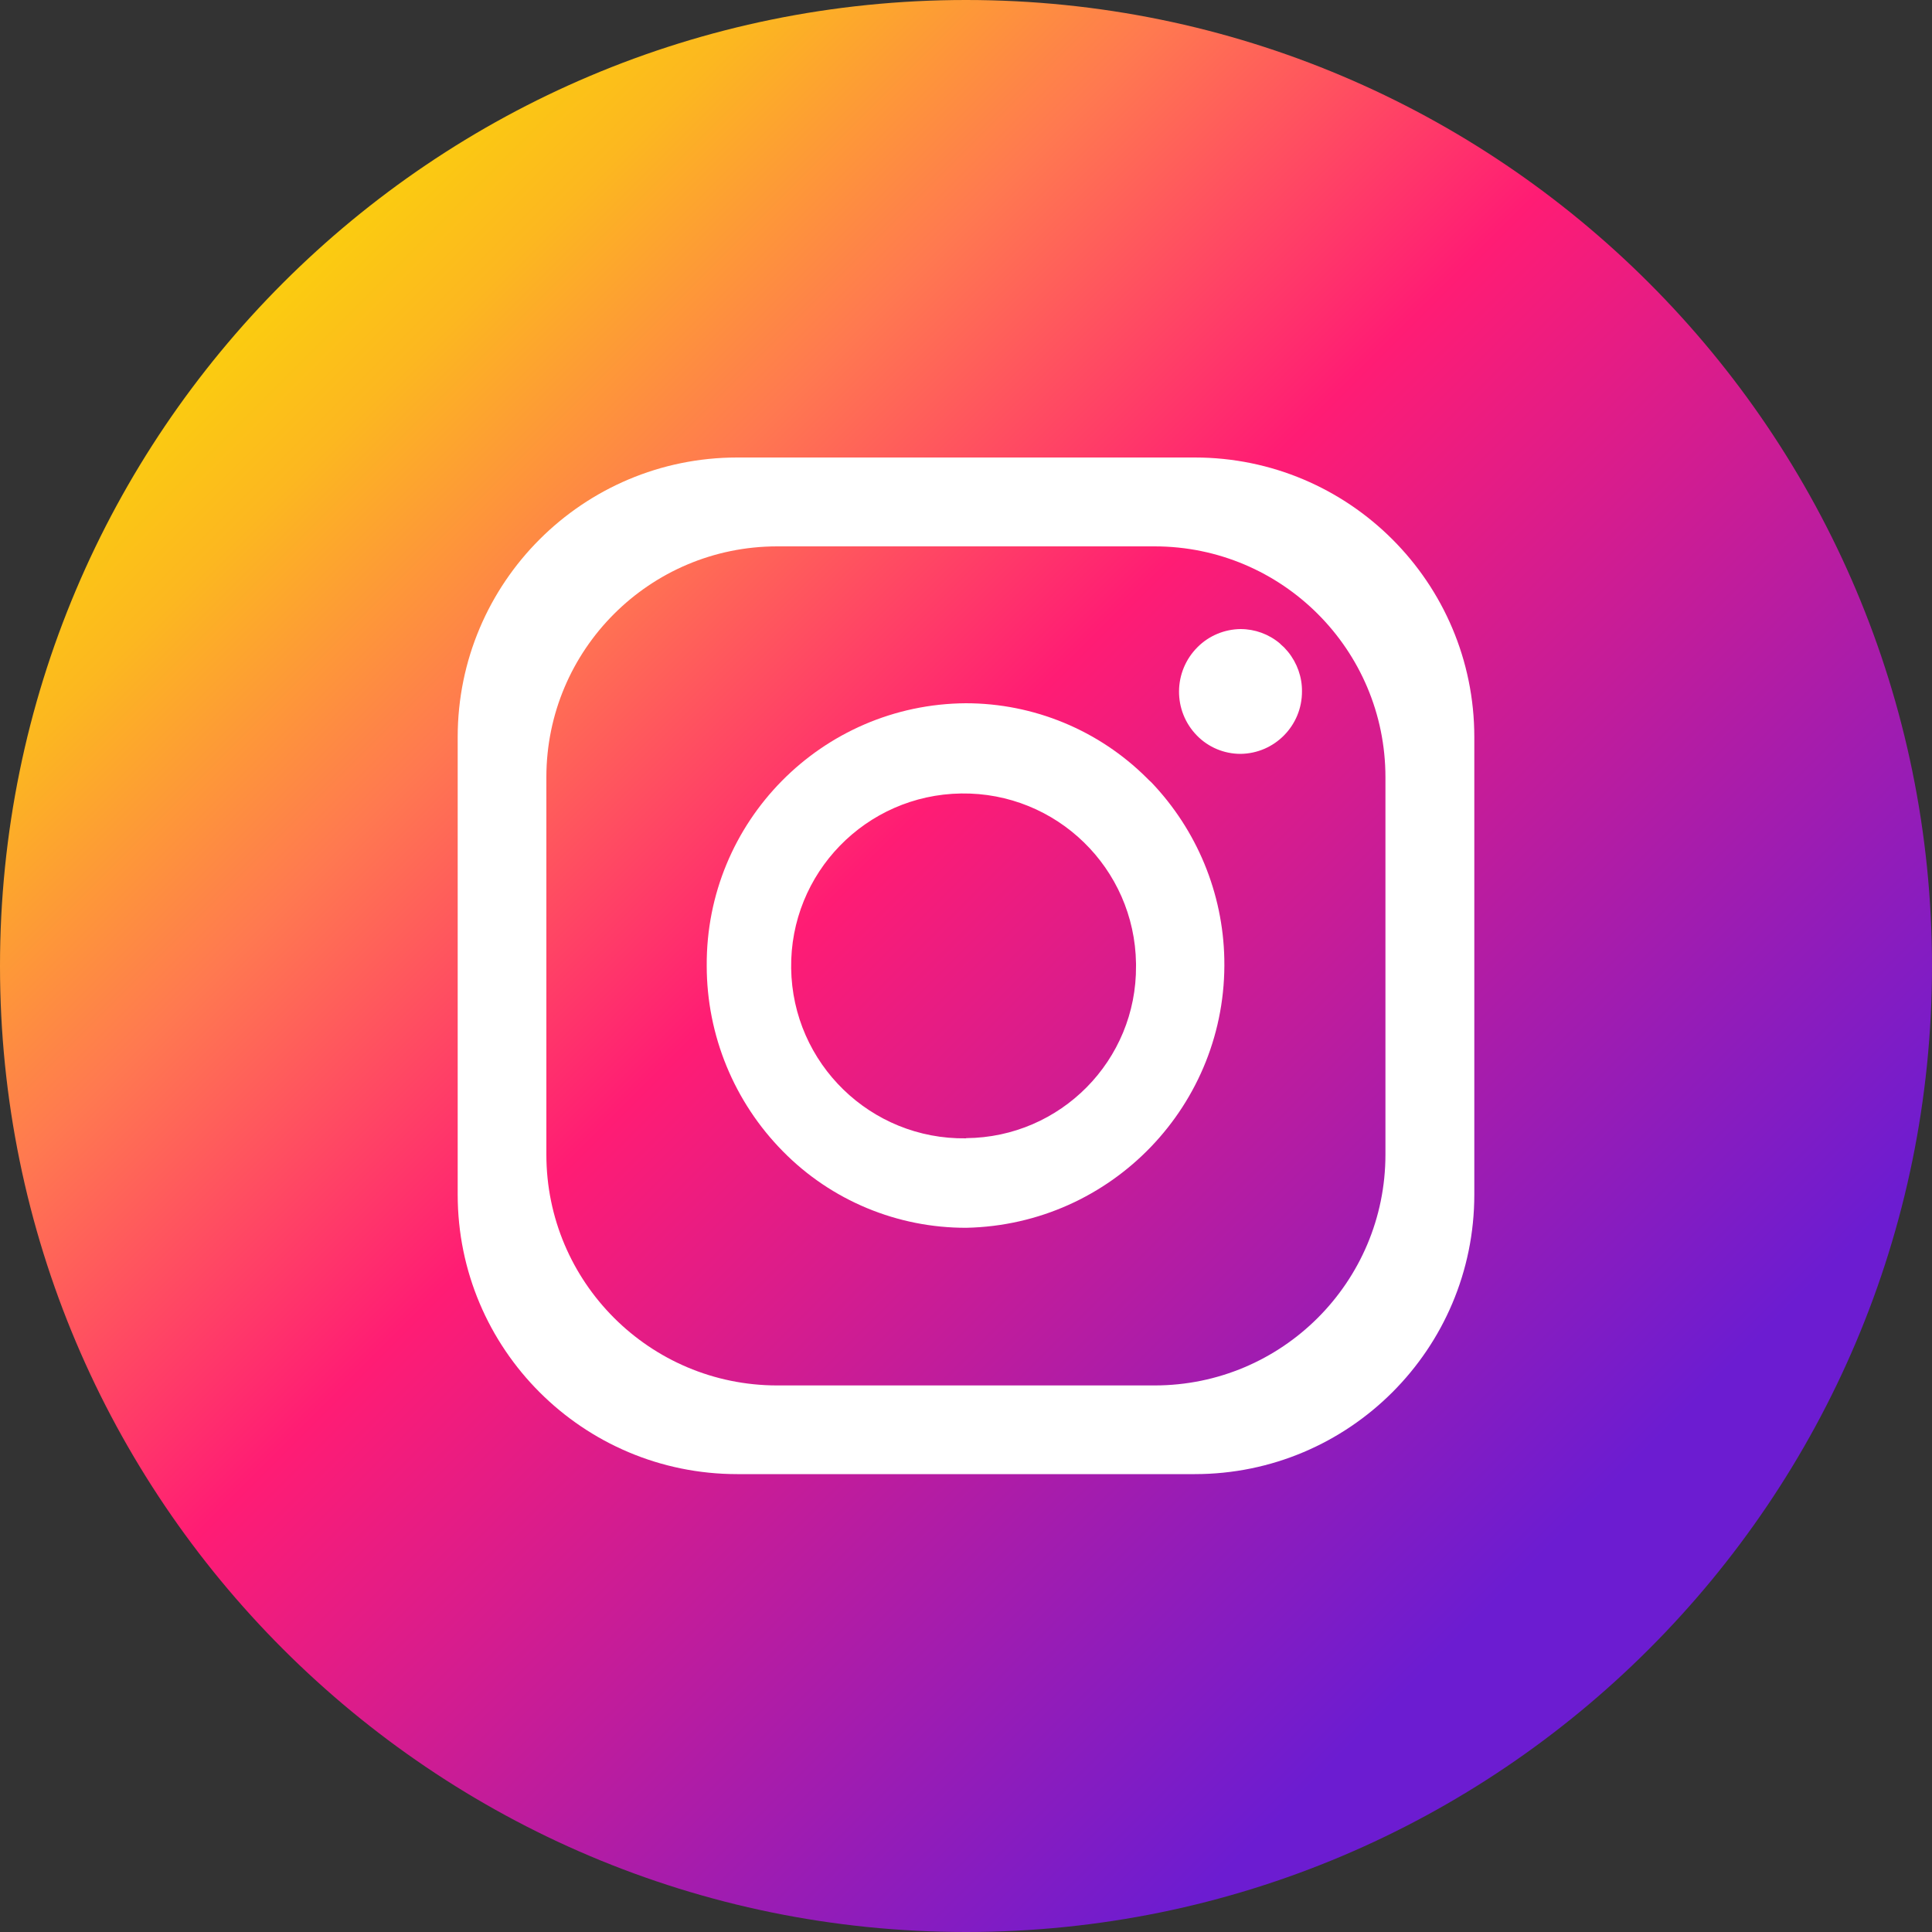
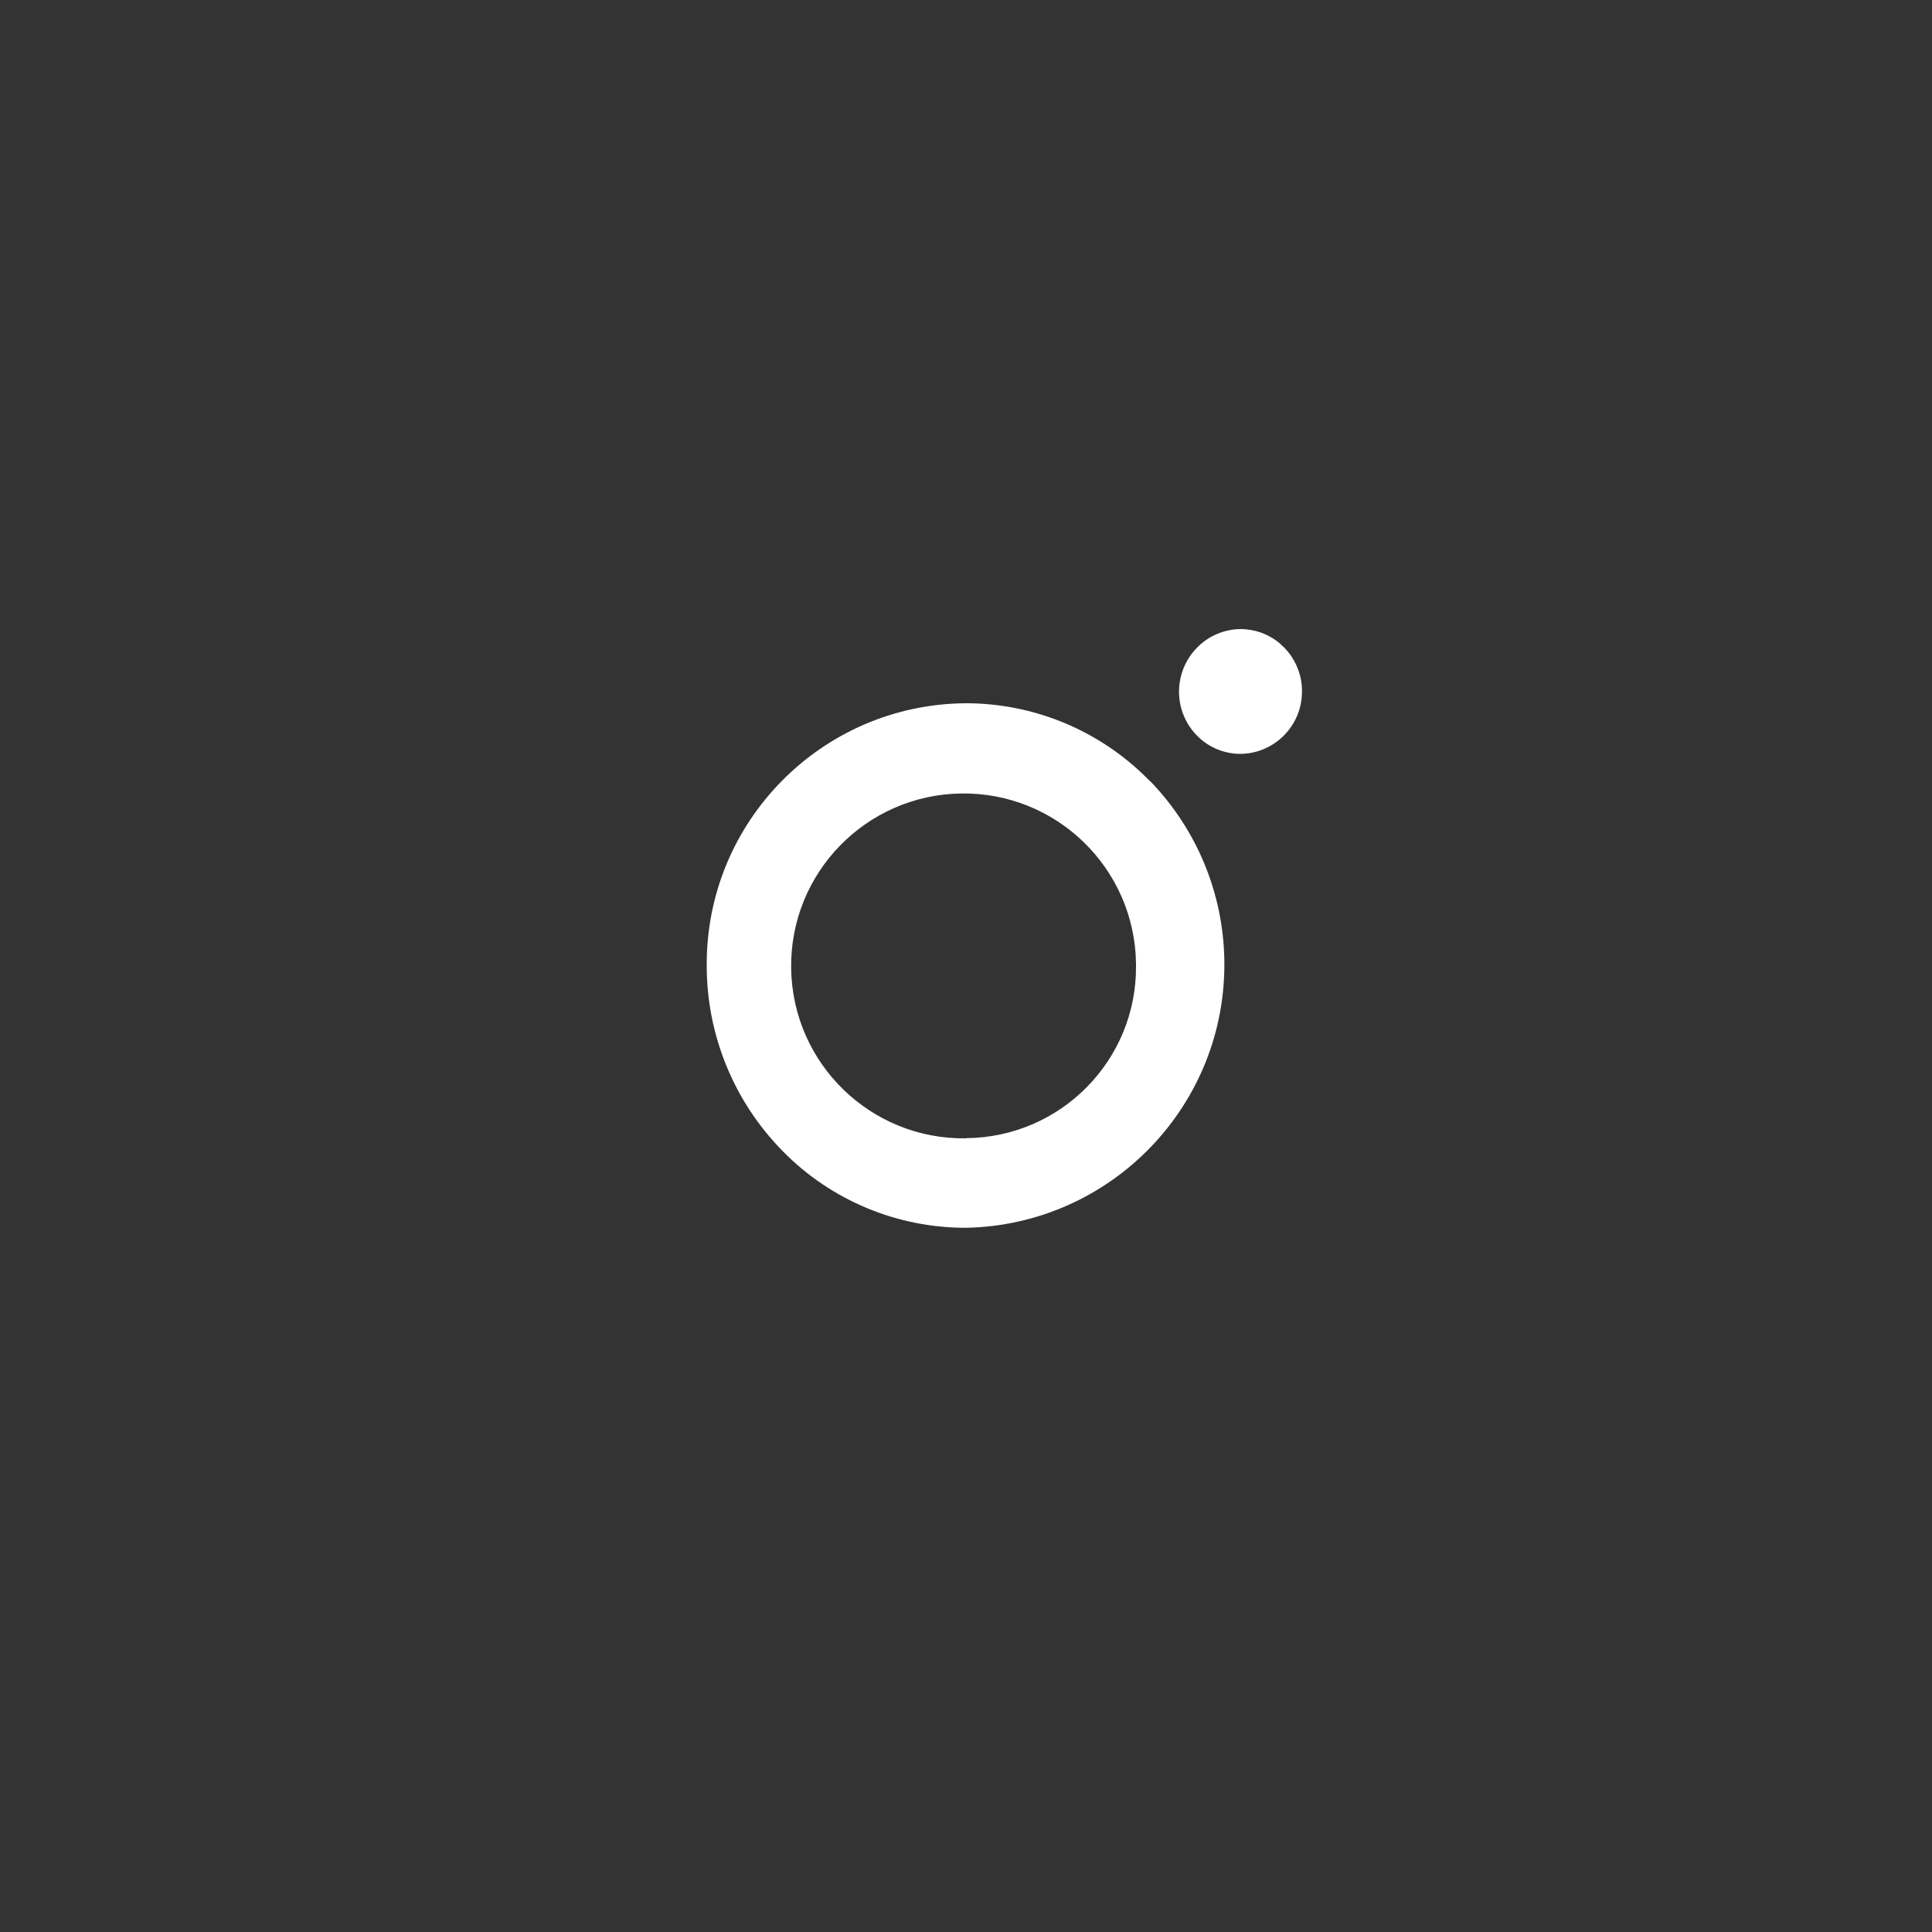
<svg xmlns="http://www.w3.org/2000/svg" width="100" height="100" viewBox="0 0 100 100" fill="none">
  <rect x="0" y="0" width="100" height="100" fill="#333333" stroke="none" />
-   <path d="M50 0C77.61 0 100 22.39 100 50C100 77.61 77.61 100 50 100C22.39 100 0 77.61 0 50C0 22.39 22.39 0 50 0Z" fill="url(#paint0_linear_686_3456)" />
-   <path d="M61.84 23.68H38.16C30.17 23.68 23.69 30.16 23.69 38.15V61.83C23.69 69.82 30.17 76.3 38.16 76.3H61.84C69.83 76.3 76.31 69.82 76.31 61.83V38.15C76.31 30.16 69.83 23.68 61.84 23.68ZM71.71 59.76C71.71 66.36 66.36 71.71 59.76 71.71H40.23C33.63 71.71 28.28 66.36 28.28 59.76V40.23C28.28 33.63 33.63 28.28 40.23 28.28H59.76C66.36 28.28 71.71 33.63 71.71 40.23V59.76Z" fill="white" />
  <path d="M59.6 40.5L59.47 40.38L59.36 40.27C56.87 37.79 53.5 36.4 49.99 36.4C42.53 36.45 36.53 42.54 36.58 49.99C36.58 53.59 38 57.04 40.53 59.6C43.03 62.14 46.45 63.56 50.02 63.55C57.55 63.39 63.53 57.16 63.37 49.63C63.3 46.22 61.95 42.96 59.59 40.49L59.6 40.5ZM50 58.92C45.07 58.99 41.02 55.05 40.95 50.12C40.88 45.19 44.82 41.14 49.75 41.07C54.68 41 58.73 44.94 58.8 49.87C58.8 49.91 58.8 49.95 58.8 49.99C58.84 54.88 54.9 58.87 50.01 58.91L50 58.92Z" fill="white" />
  <path d="M67.39 35.78C67.4 37.55 65.98 39 64.21 39.02C63.36 39.02 62.55 38.68 61.96 38.08C60.7 36.8 60.72 34.75 61.99 33.49C62.58 32.9 63.38 32.57 64.21 32.56C64.95 32.56 65.67 32.82 66.24 33.3L66.31 33.37C66.42 33.46 66.51 33.55 66.6 33.66L66.67 33.74C67.14 34.32 67.4 35.05 67.39 35.79V35.78Z" fill="white" />
  <defs>
    <linearGradient id="paint0_linear_686_3456" x1="6.463" y1="12.409" x2="77.199" y2="83.145" gradientUnits="userSpaceOnUse">
      <stop stop-color="#FAE100" />
      <stop offset="0.15" stop-color="#FCB720" />
      <stop offset="0.3" stop-color="#FF7950" />
      <stop offset="0.5" stop-color="#FF1C74" />
      <stop offset="1" stop-color="#6C1CD1" />
    </linearGradient>
  </defs>
</svg>